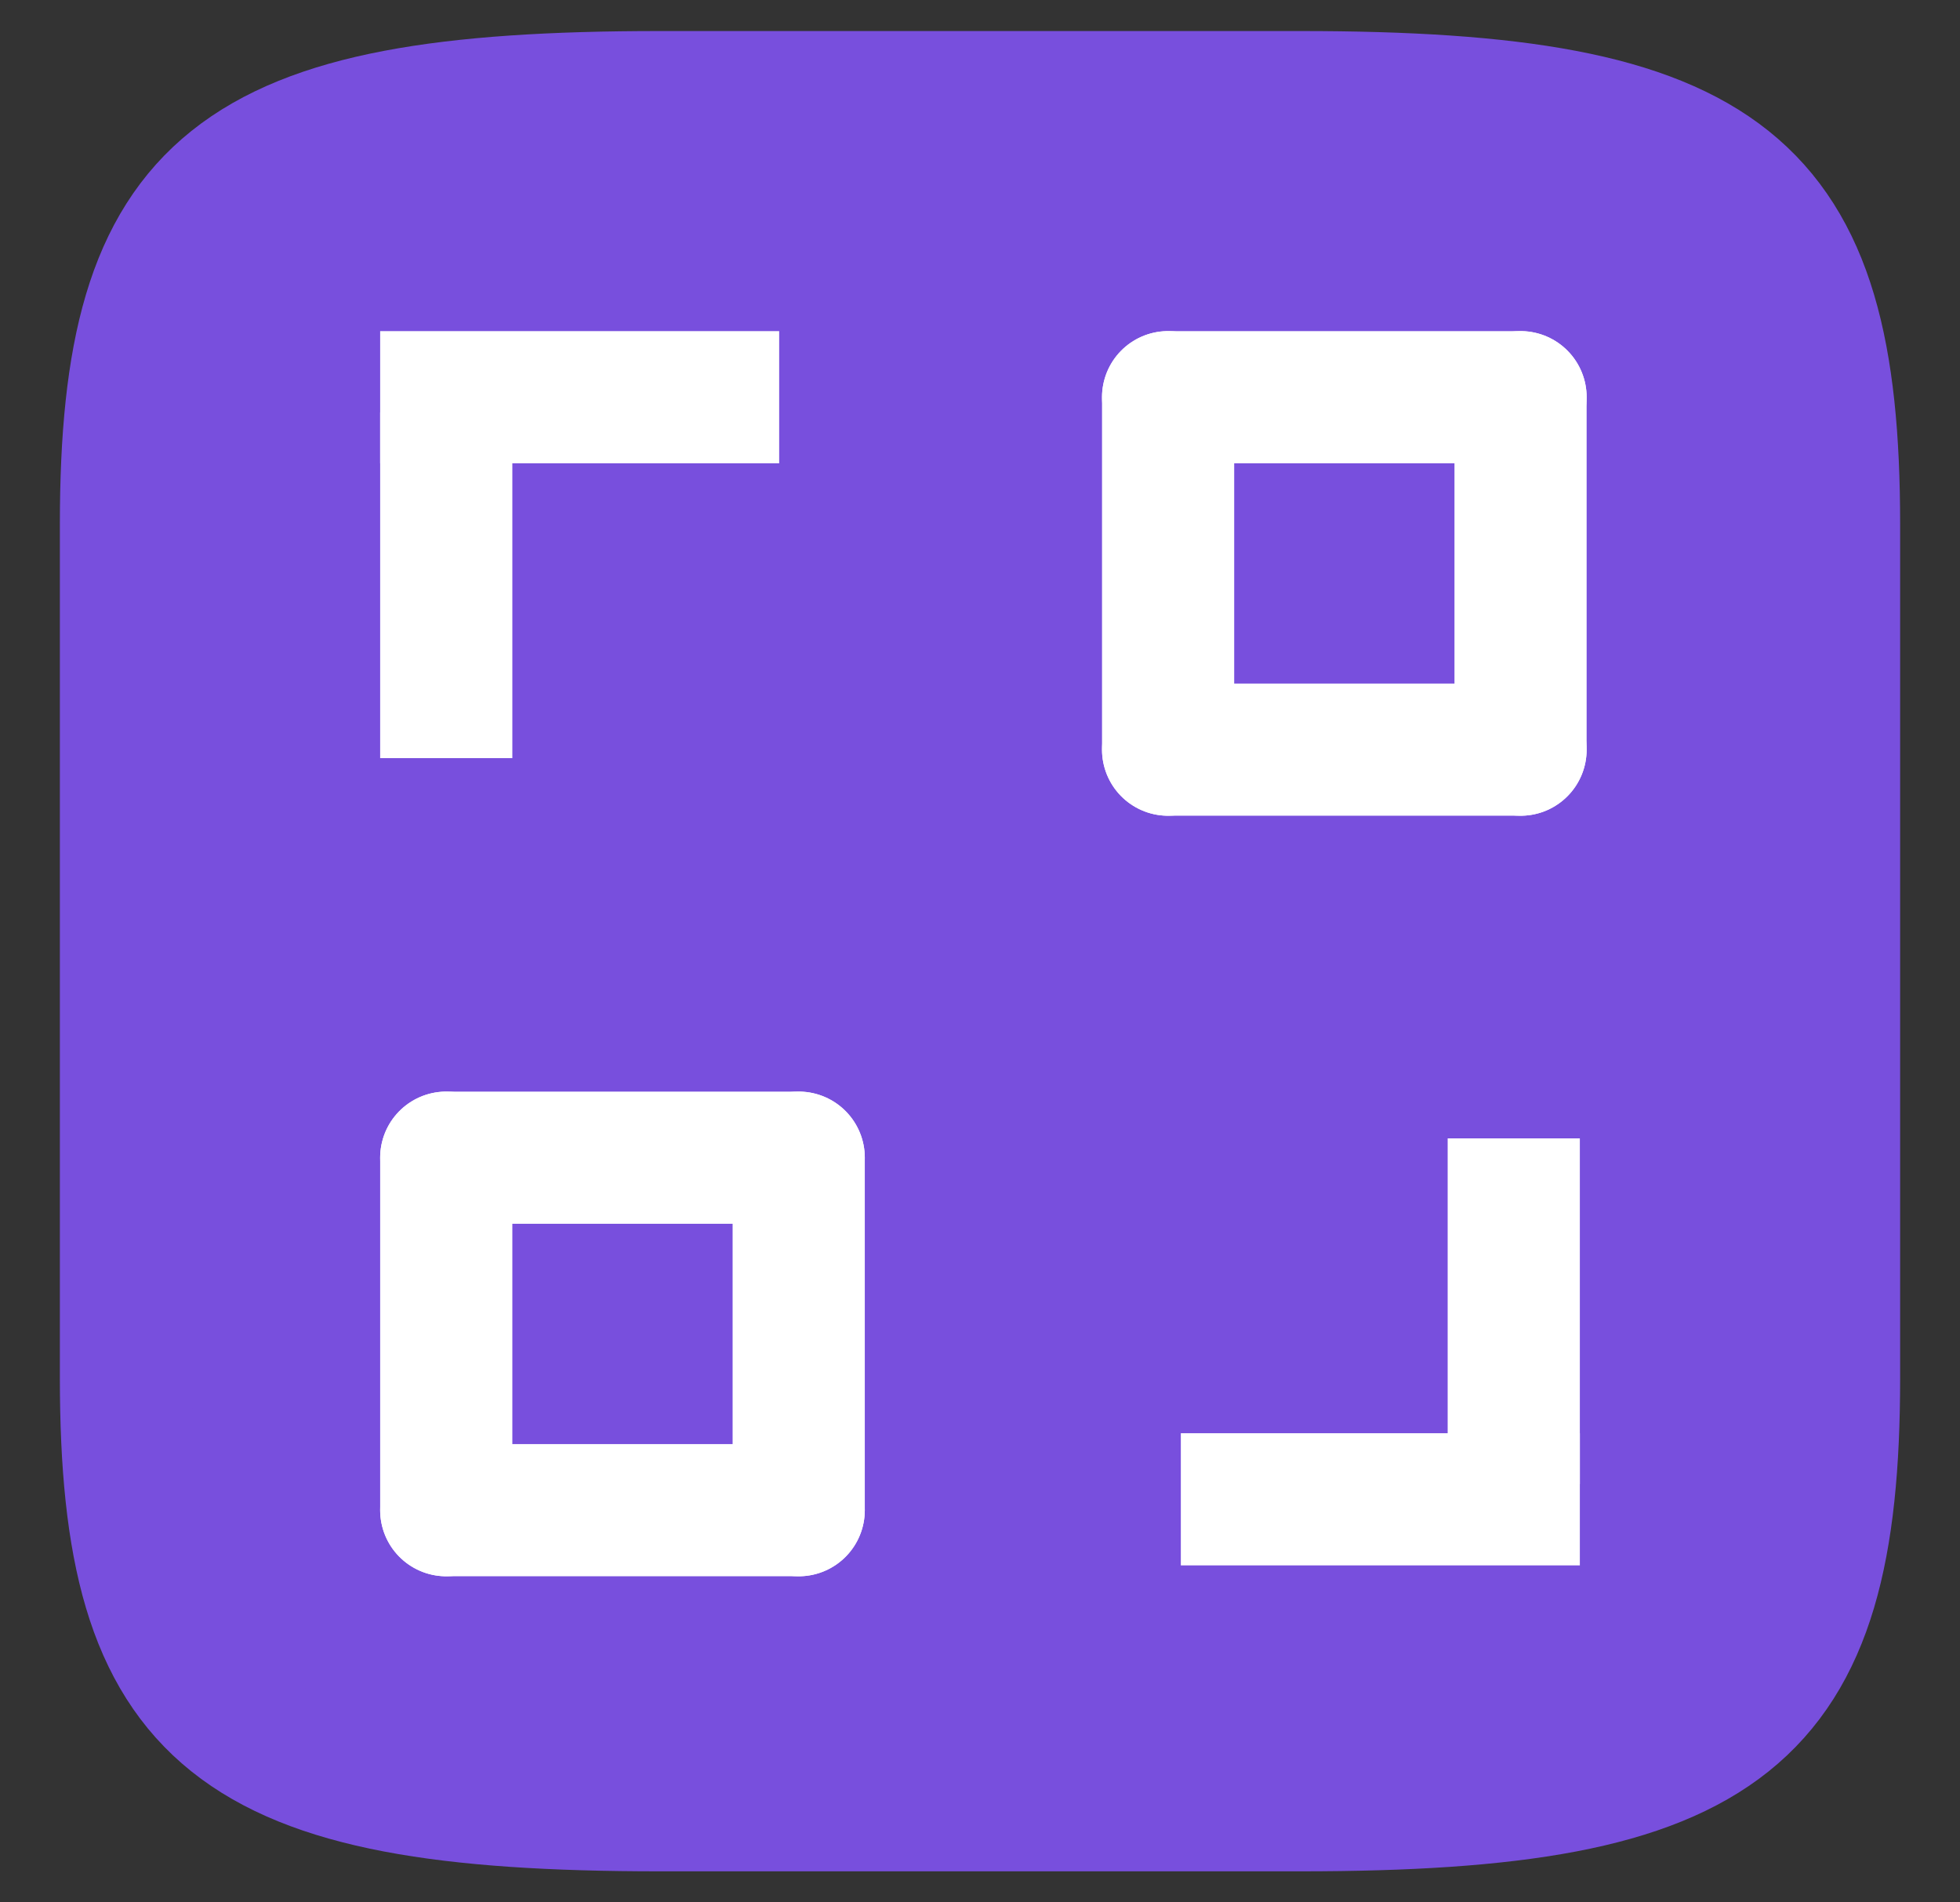
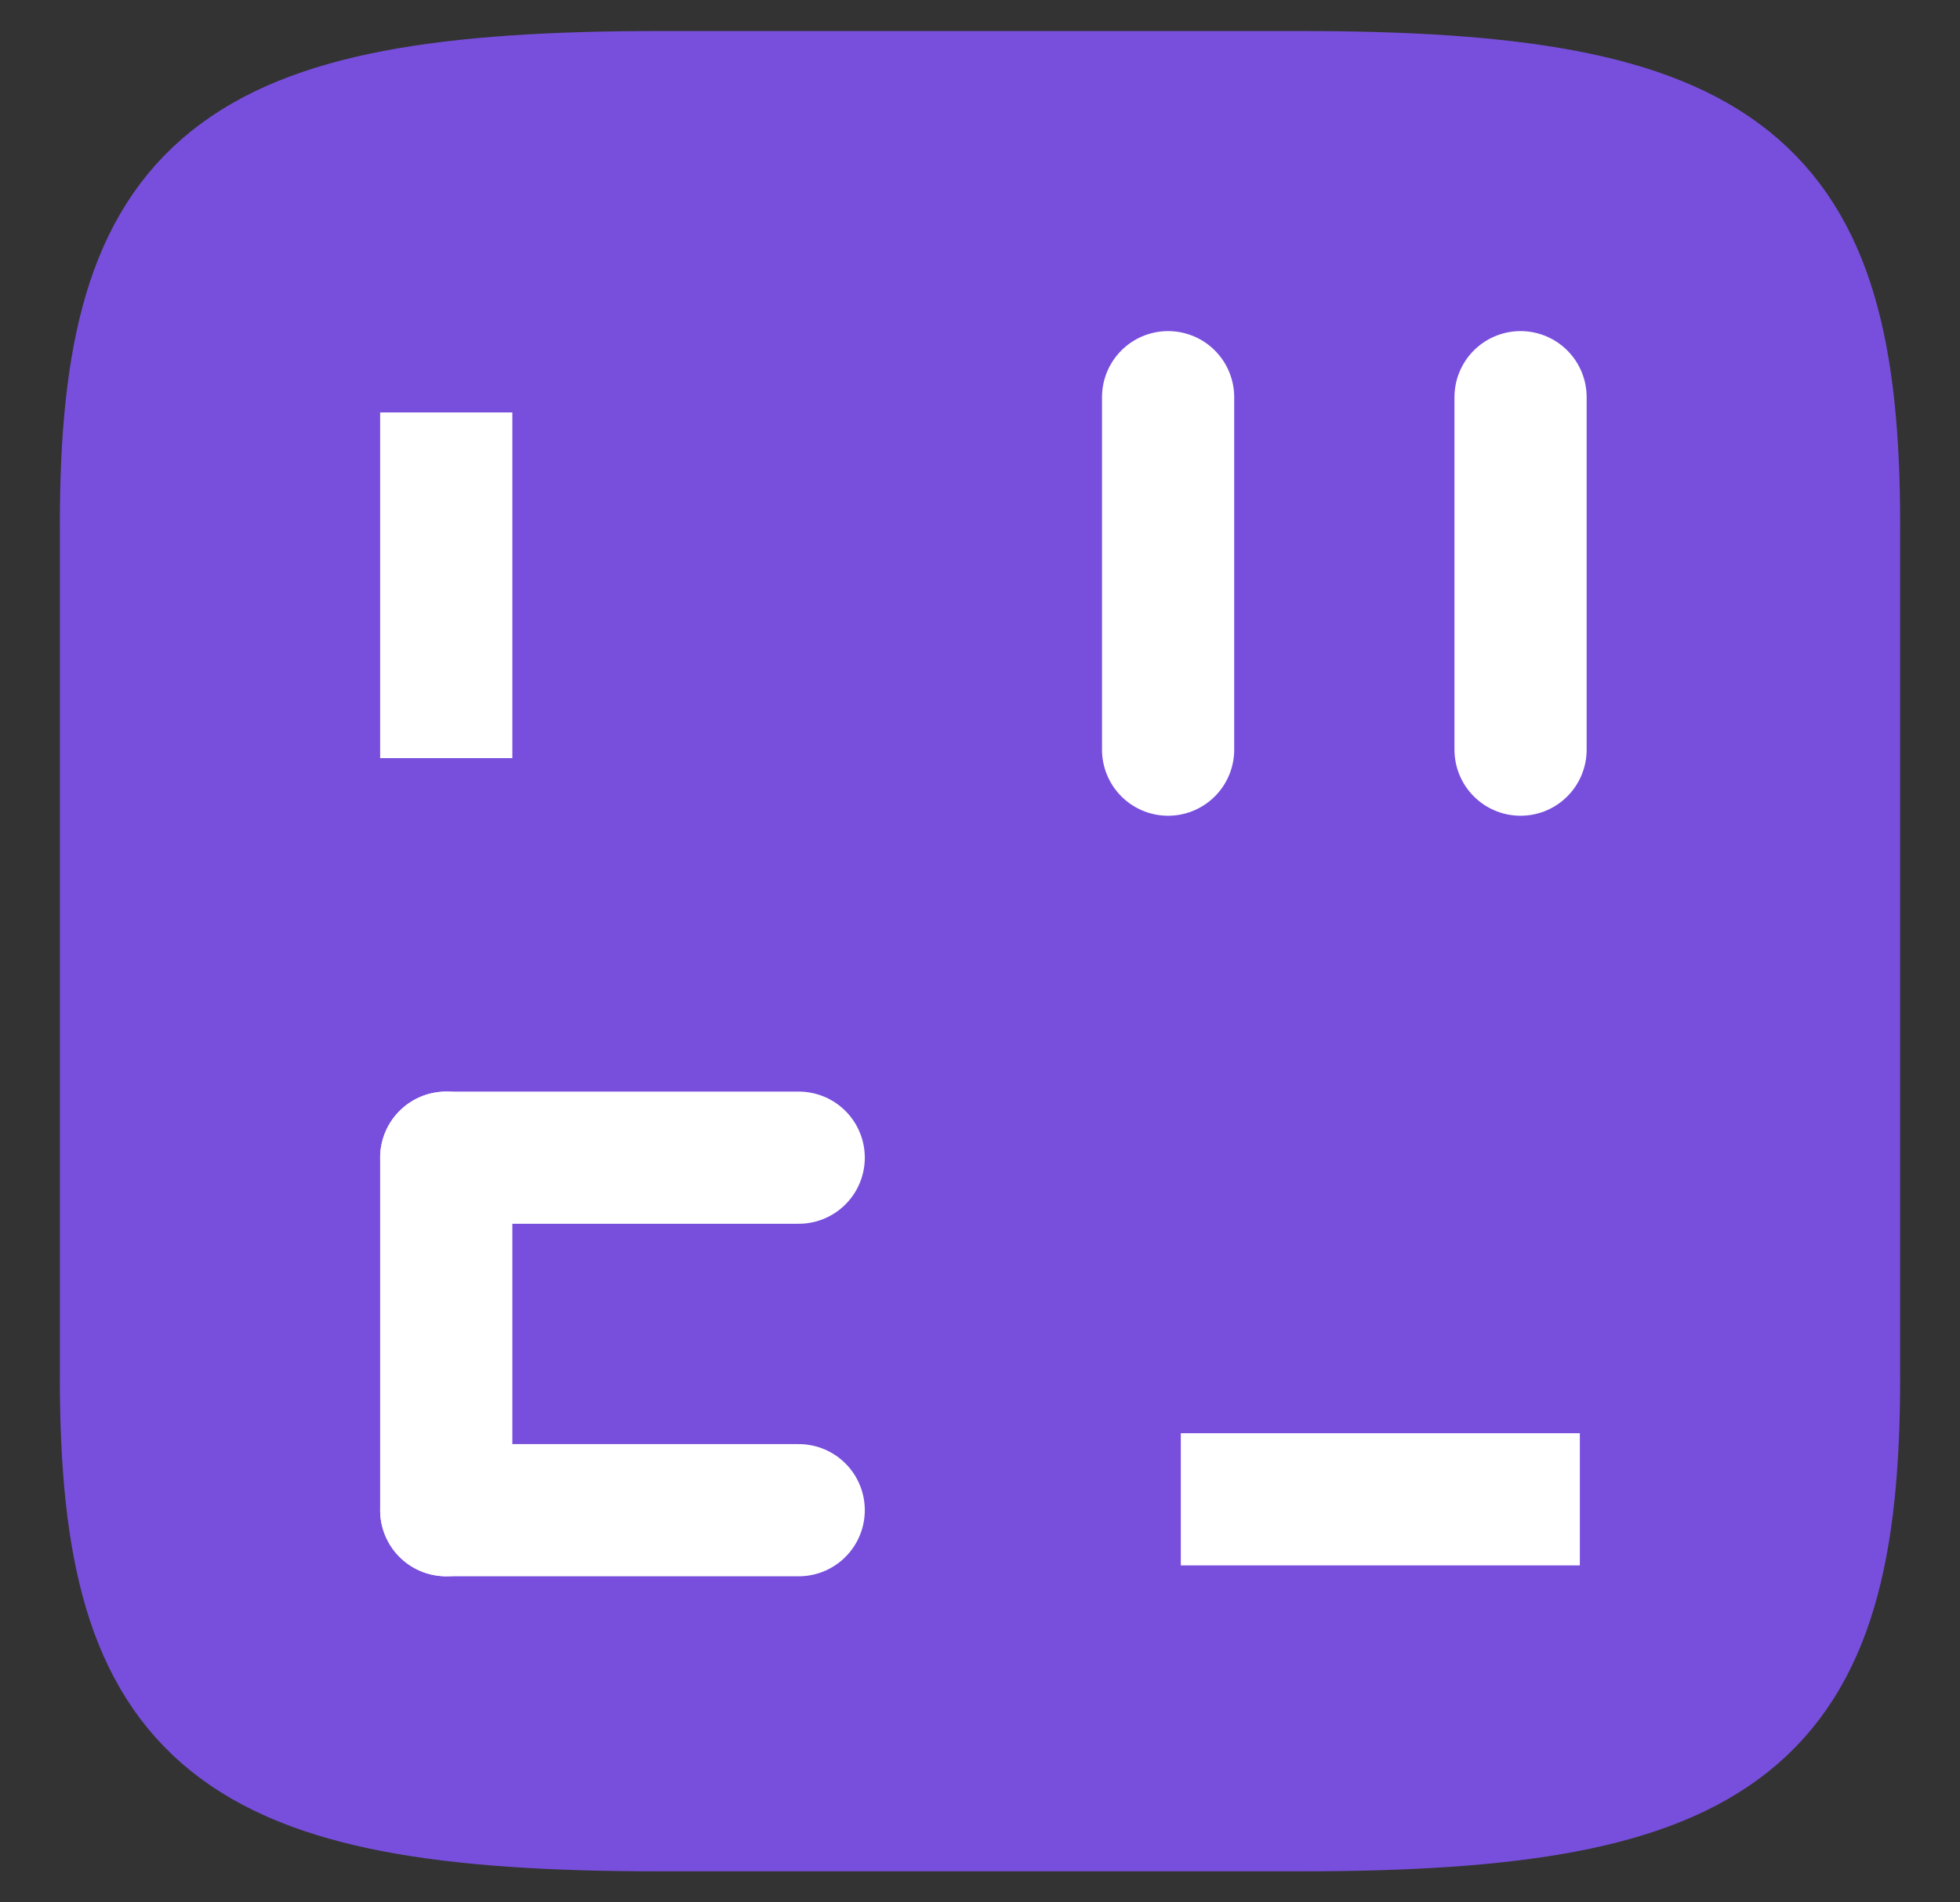
<svg xmlns="http://www.w3.org/2000/svg" width="34" height="33" viewBox="0 0 34 33" fill="none">
  <rect x="0" y="0" width="34" height="33" fill="#333333" stroke="none" />
-   <path d="M31.815 9.093V23.907C31.815 29.833 29.963 31.315 22.556 31.315H11.444C4.037 31.315 2.185 29.833 2.185 23.907V9.093C2.185 3.167 4.037 1.685 11.444 1.685H22.556C29.963 1.685 31.815 3.167 31.815 9.093Z" fill="#784FDD" stroke="#784FDD" stroke-width="2.293" stroke-linecap="round" stroke-linejoin="round" />
-   <path d="M26.377 6.89L20.263 6.89" stroke="white" stroke-width="2.293" stroke-linecap="round" stroke-linejoin="round" />
-   <path d="M26.377 13.004H20.263" stroke="white" stroke-width="2.293" stroke-linecap="round" stroke-linejoin="round" />
+   <path d="M31.815 9.093V23.907C31.815 29.833 29.963 31.315 22.556 31.315H11.444C4.037 31.315 2.185 29.833 2.185 23.907V9.093C2.185 3.167 4.037 1.685 11.444 1.685H22.556C29.963 1.685 31.815 3.167 31.815 9.093" fill="#784FDD" stroke="#784FDD" stroke-width="2.293" stroke-linecap="round" stroke-linejoin="round" />
  <path d="M20.263 6.89V13.004" stroke="white" stroke-width="2.293" stroke-linecap="round" stroke-linejoin="round" />
  <path d="M26.377 6.89V13.004" stroke="white" stroke-width="2.293" stroke-linecap="round" stroke-linejoin="round" />
  <path d="M26.259 26.008L21.63 26.008" stroke="white" stroke-width="2.293" stroke-linecap="square" stroke-linejoin="round" />
-   <path d="M26.259 20.894V24.598" stroke="white" stroke-width="2.293" stroke-linecap="square" stroke-linejoin="round" />
-   <path d="M7.741 6.89L12.37 6.89" stroke="white" stroke-width="2.293" stroke-linecap="square" stroke-linejoin="round" />
  <path d="M7.741 12.005V8.301" stroke="white" stroke-width="2.293" stroke-linecap="square" stroke-linejoin="round" />
  <path d="M13.855 20.082H7.741" stroke="white" stroke-width="2.293" stroke-linecap="round" stroke-linejoin="round" />
  <path d="M13.855 26.197H7.741" stroke="white" stroke-width="2.293" stroke-linecap="round" stroke-linejoin="round" />
  <path d="M7.741 20.082V26.197" stroke="white" stroke-width="2.293" stroke-linecap="round" stroke-linejoin="round" />
-   <path d="M13.855 20.082V26.197" stroke="white" stroke-width="2.293" stroke-linecap="round" stroke-linejoin="round" />
</svg>